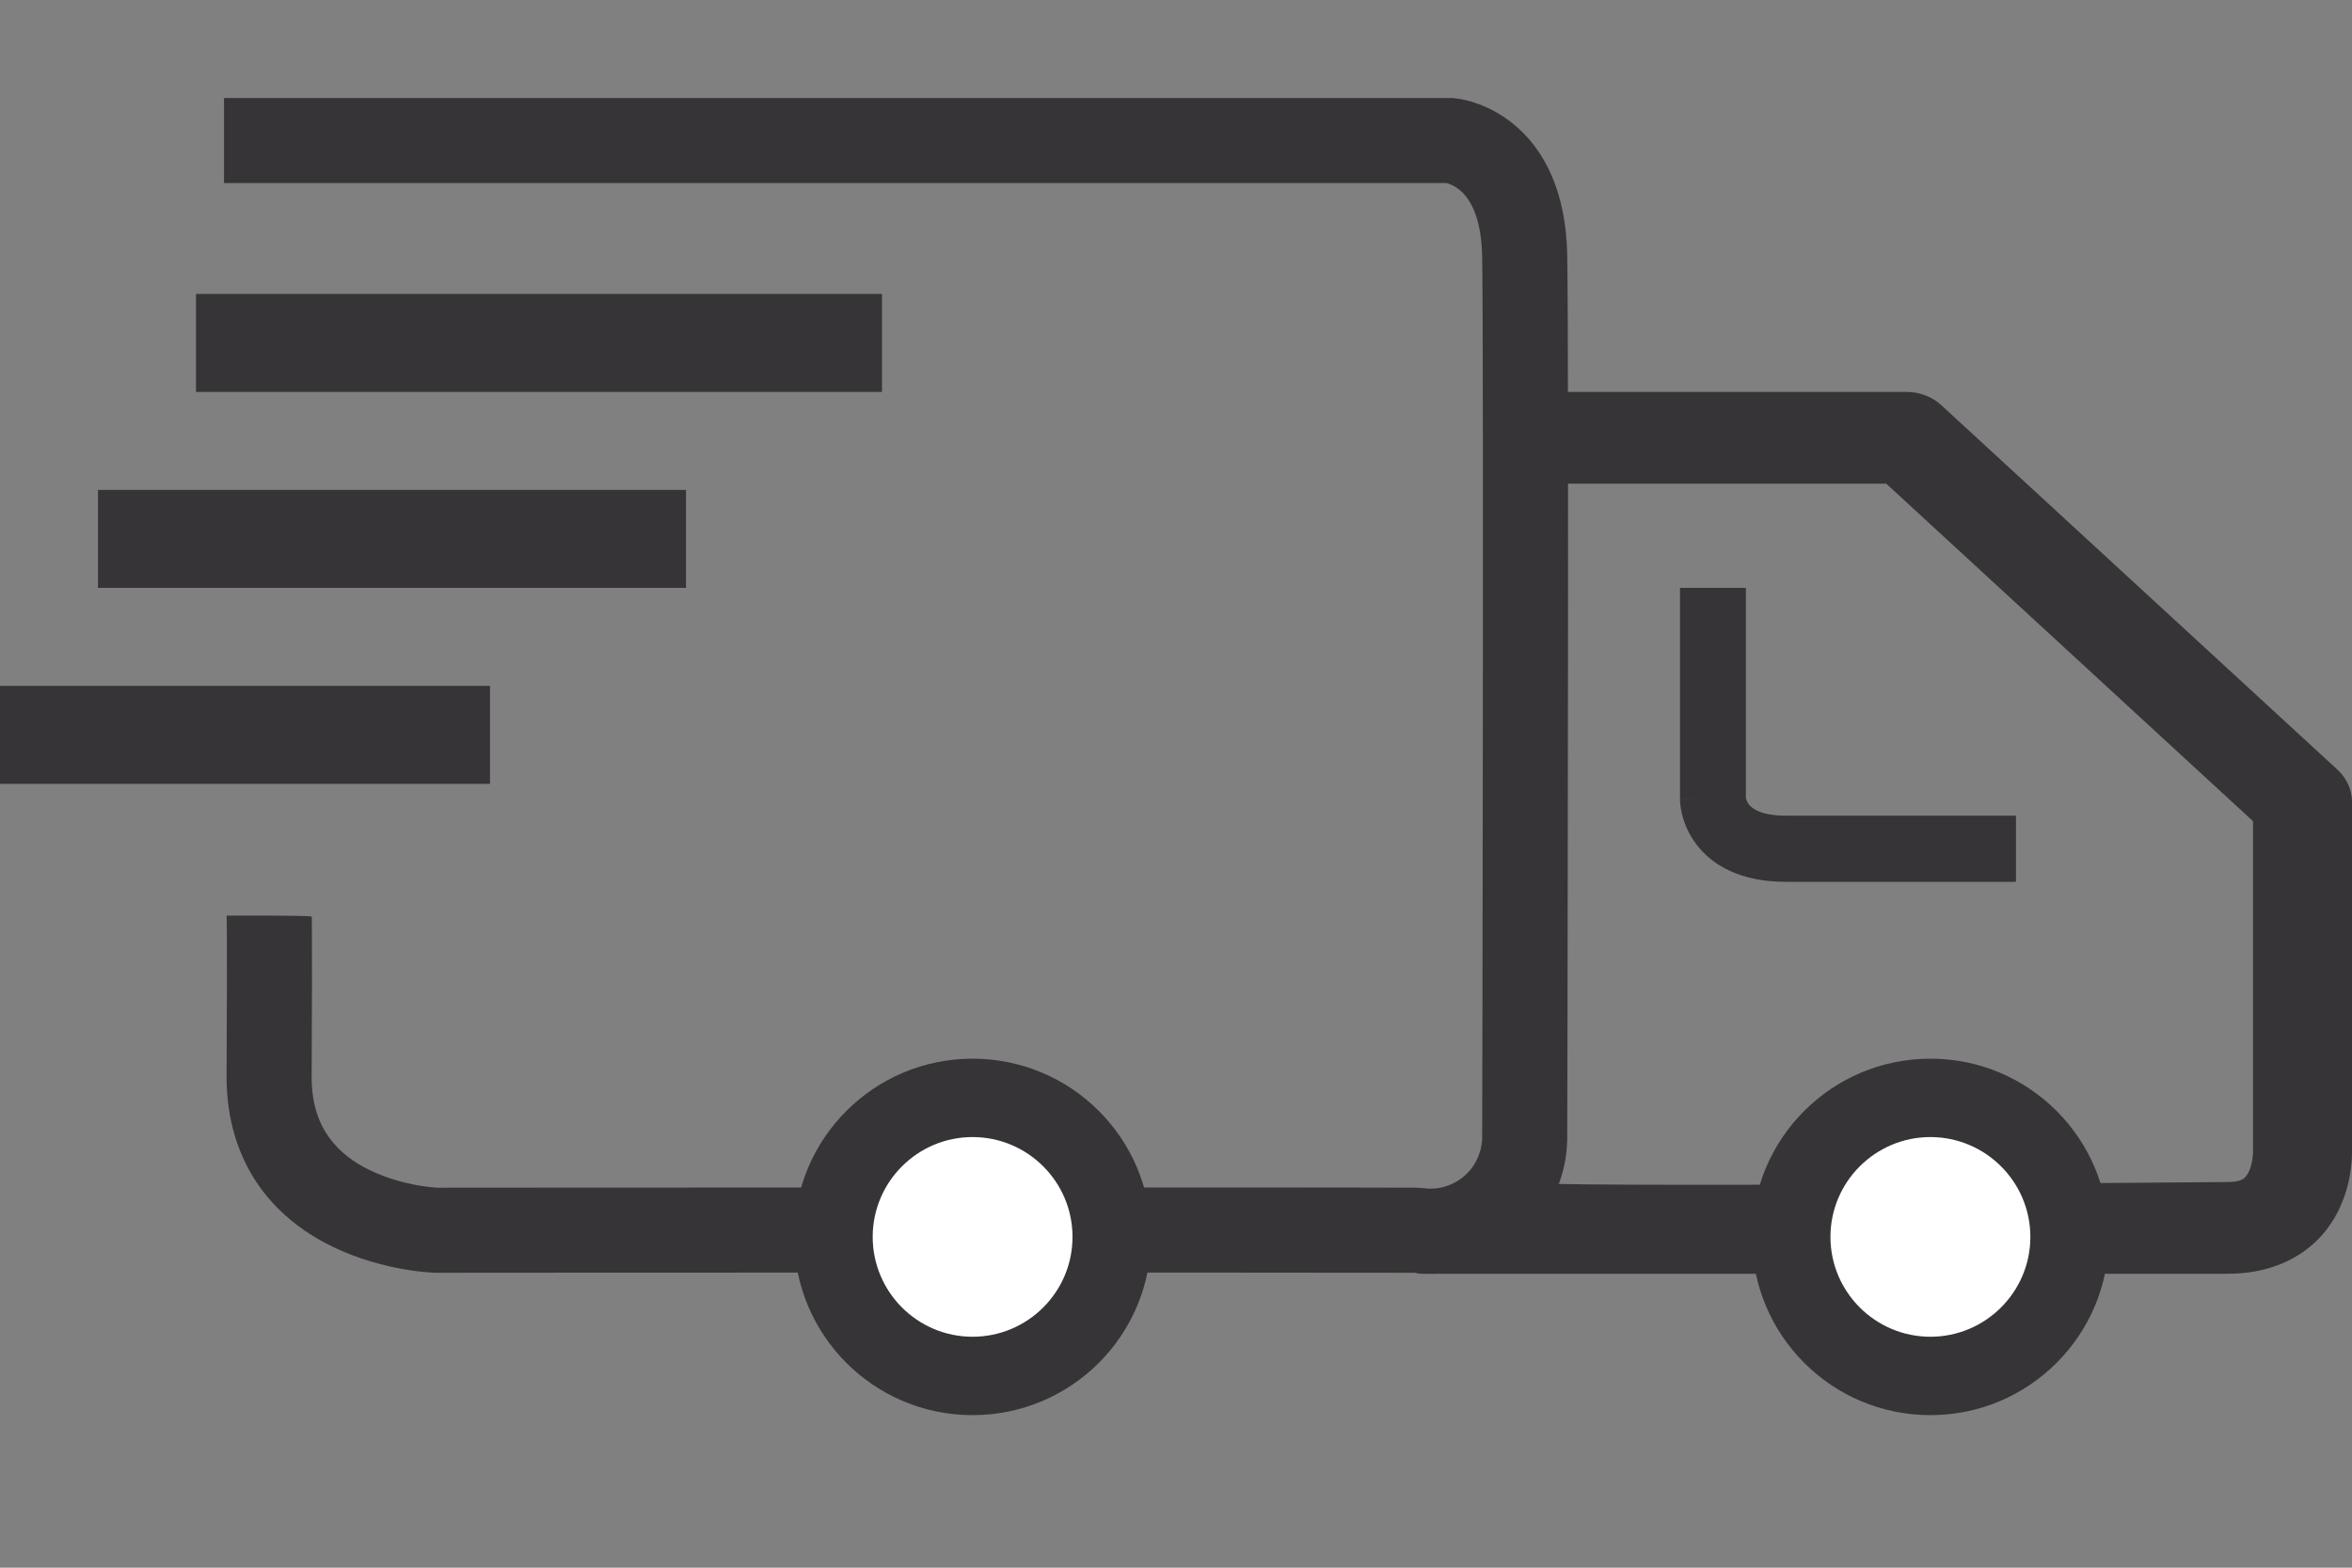
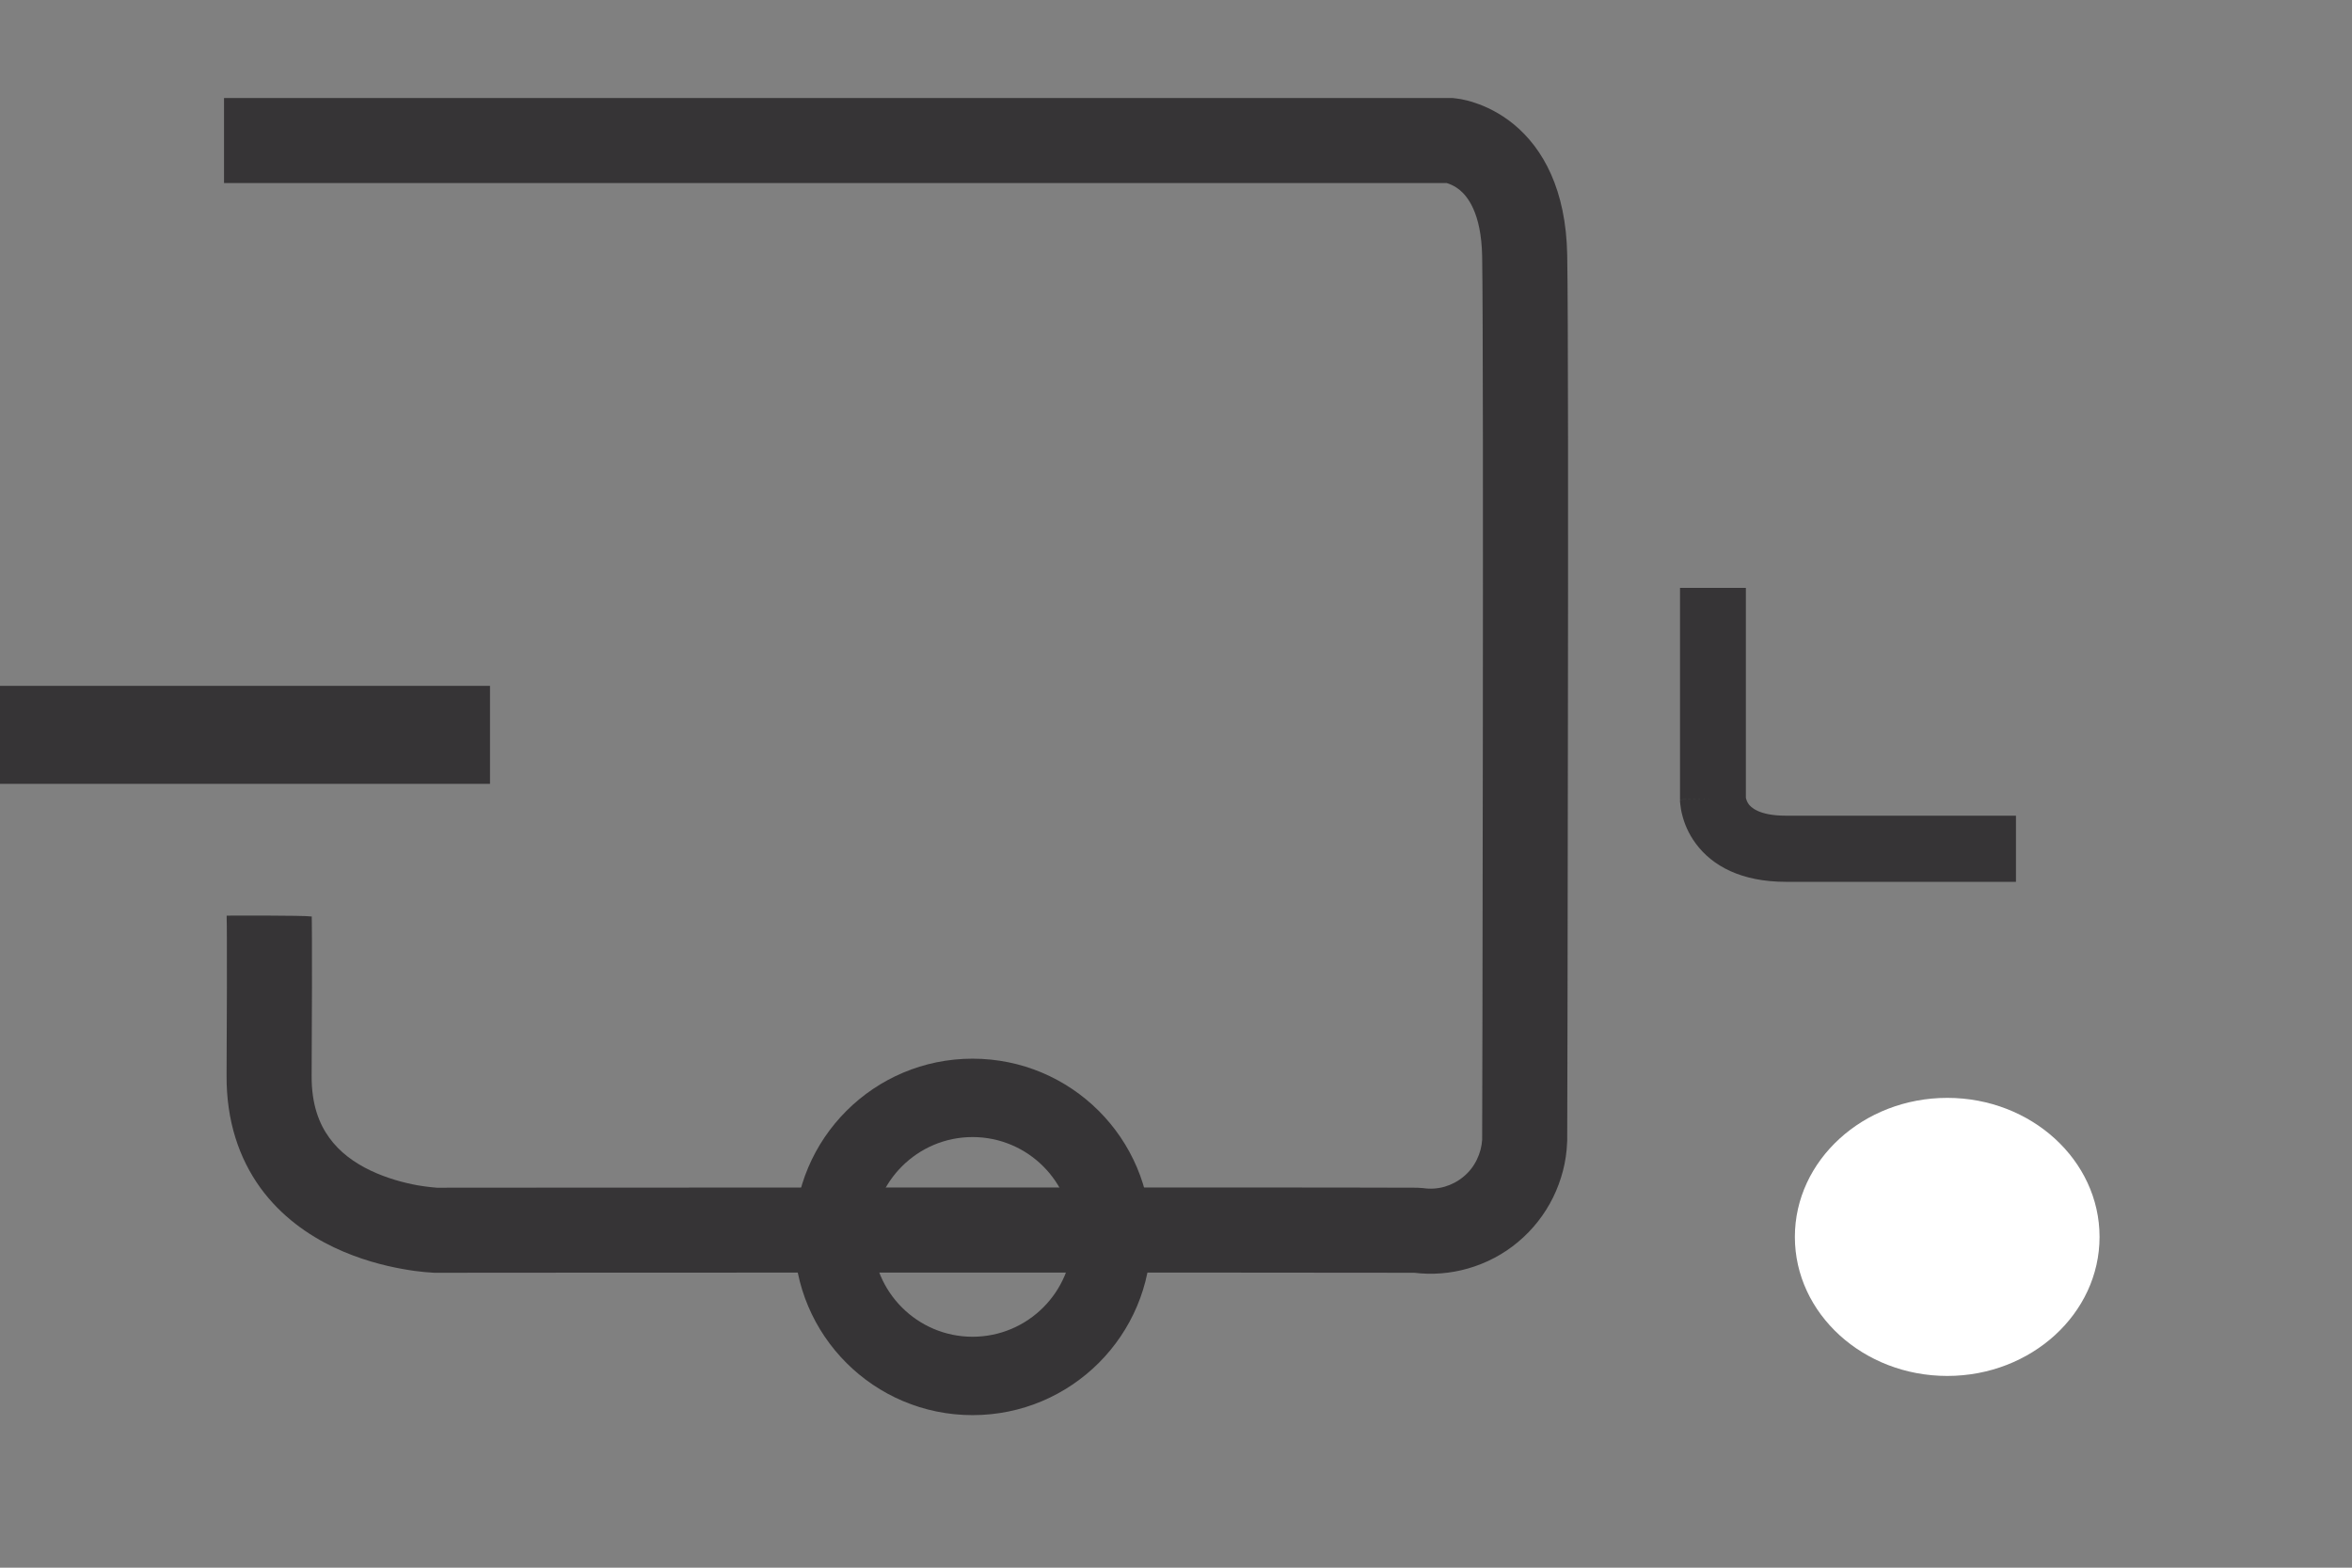
<svg xmlns="http://www.w3.org/2000/svg" width="24" height="16" viewBox="0 0 24 16" fill="none">
  <rect x="0" y="0" width="24" height="16" fill="#808080" stroke="none" />
  <path d="M14.761 1.868H2.286V1H14.797L14.832 1.001L14.833 1.002L14.835 1.002L14.838 1.002L14.844 1.003L14.861 1.005C14.874 1.006 14.89 1.009 14.909 1.012C14.946 1.019 14.994 1.03 15.049 1.049C15.159 1.085 15.303 1.151 15.446 1.268C15.747 1.516 15.98 1.938 15.992 2.602C16.002 3.166 16.002 5.43 15.999 7.545C15.998 8.604 15.996 9.629 15.995 10.389L15.992 11.643L15.991 11.659C15.984 11.858 15.932 12.049 15.848 12.221C15.762 12.395 15.641 12.55 15.49 12.676C15.34 12.802 15.164 12.894 14.977 12.947C14.799 12.998 14.613 13.012 14.431 12.99C13.832 12.988 11.372 12.988 9.042 12.988C7.86 12.989 6.712 12.989 5.859 12.989L4.434 12.99L4.432 12.99C4.4 12.988 4.368 12.986 4.335 12.983C4.278 12.978 4.199 12.968 4.106 12.951C3.92 12.918 3.667 12.854 3.408 12.731C3.148 12.607 2.87 12.416 2.657 12.123C2.441 11.824 2.309 11.443 2.312 10.974C2.316 10.212 2.316 9.799 2.315 9.577C2.315 9.466 2.314 9.404 2.313 9.37L2.313 9.341L2.313 9.344L2.313 9.345C2.313 9.345 3.101 9.341 3.181 9.354C3.181 9.354 3.183 9.46 3.183 9.573C3.184 9.799 3.184 10.216 3.18 10.979C3.178 11.274 3.258 11.472 3.36 11.612C3.465 11.758 3.614 11.867 3.782 11.947C3.95 12.027 4.123 12.072 4.259 12.097C4.359 12.114 4.433 12.12 4.457 12.122L4.46 12.122L5.859 12.121C6.711 12.12 7.86 12.12 9.042 12.12C11.406 12.119 13.911 12.119 14.462 12.122L14.522 12.126C14.595 12.137 14.67 12.132 14.74 12.112C14.812 12.091 14.878 12.056 14.934 12.009C14.99 11.963 15.036 11.905 15.069 11.837C15.102 11.77 15.12 11.7 15.124 11.632L15.127 10.387C15.128 9.627 15.13 8.603 15.131 7.544C15.133 5.422 15.133 3.17 15.124 2.618C15.116 2.166 14.969 2 14.895 1.939C14.85 1.902 14.806 1.883 14.777 1.873C14.771 1.871 14.765 1.87 14.761 1.868Z" fill="#363436" />
-   <path fill-rule="evenodd" clip-rule="evenodd" d="M15.974 4H19.455C19.588 4 19.716 4.049 19.81 4.136L23.85 7.854C23.946 7.942 24 8.061 24 8.186V11.718L24 11.723C24 11.734 24 11.748 24 11.765C24 11.799 23.998 11.845 23.992 11.898C23.981 12.002 23.953 12.151 23.884 12.307C23.815 12.464 23.696 12.643 23.494 12.782C23.287 12.924 23.029 13 22.731 13H14.505C14.226 13 15 12.5 15 12.5C15 12.5 15.5 12 15.5 12.064C15.5 12.128 22.731 12.064 22.731 12.064C22.838 12.064 22.879 12.039 22.892 12.031C22.909 12.018 22.931 11.995 22.951 11.951C22.971 11.905 22.982 11.852 22.987 11.805C22.99 11.783 22.99 11.766 22.99 11.755L22.99 11.746C22.99 11.74 22.99 11.733 22.99 11.726V8.381L19.247 4.936H15.974V4Z" fill="#363436" />
  <path fill-rule="evenodd" clip-rule="evenodd" d="M17.143 8.156V6H17.815V8.142C17.816 8.144 17.816 8.147 17.817 8.151C17.821 8.166 17.829 8.187 17.844 8.208C17.863 8.233 17.94 8.325 18.223 8.325H20.571L20.571 9H18.223C17.769 9 17.473 8.838 17.305 8.611C17.226 8.505 17.186 8.399 17.166 8.319C17.155 8.279 17.15 8.244 17.147 8.217C17.145 8.203 17.144 8.192 17.143 8.182L17.143 8.17L17.143 8.164L17.143 8.162L17.143 8.161C17.143 8.161 17.143 8.16 17.479 8.156L17.143 8.16L17.143 8.156Z" fill="#363436" />
-   <path fill-rule="evenodd" clip-rule="evenodd" d="M2 3H9V4H2V3Z" fill="#363436" />
-   <path fill-rule="evenodd" clip-rule="evenodd" d="M1 5H7V6H1V5Z" fill="#363436" />
  <path fill-rule="evenodd" clip-rule="evenodd" d="M0 7H5V8H0V7Z" fill="#363436" />
-   <path d="M10.096 14.043C9.239 14.043 8.542 13.407 8.542 12.624C8.542 11.842 9.239 11.205 10.096 11.205C10.953 11.205 11.651 11.842 11.651 12.624C11.651 13.407 10.953 14.043 10.096 14.043Z" fill="white" />
  <path d="M9.924 11.605C9.362 11.605 8.905 12.062 8.905 12.624C8.905 13.186 9.362 13.643 9.924 13.643C10.487 13.643 10.944 13.186 10.944 12.624C10.944 12.062 10.487 11.605 9.924 11.605ZM9.924 10.805C10.93 10.805 11.745 11.619 11.745 12.624C11.745 13.629 10.93 14.443 9.924 14.443C8.919 14.443 8.104 13.629 8.104 12.624C8.104 11.619 8.919 10.805 9.924 10.805Z" fill="#363436" />
-   <path d="M19.87 14.043C19.013 14.043 18.315 13.407 18.315 12.624C18.315 11.842 19.013 11.205 19.87 11.205C20.727 11.205 21.424 11.842 21.424 12.624C21.424 13.407 20.727 14.043 19.87 14.043Z" fill="white" />
-   <path d="M19.698 11.605C19.136 11.605 18.678 12.062 18.678 12.624C18.678 13.186 19.136 13.643 19.698 13.643C20.26 13.643 20.718 13.186 20.718 12.624C20.718 12.062 20.26 11.605 19.698 11.605ZM19.698 10.805C20.703 10.805 21.518 11.619 21.518 12.624C21.518 13.629 20.703 14.443 19.698 14.443C18.693 14.443 17.878 13.629 17.878 12.624C17.878 11.619 18.693 10.805 19.698 10.805Z" fill="#363436" />
+   <path d="M19.87 14.043C19.013 14.043 18.315 13.407 18.315 12.624C18.315 11.842 19.013 11.205 19.87 11.205C20.727 11.205 21.424 11.842 21.424 12.624C21.424 13.407 20.727 14.043 19.87 14.043" fill="white" />
</svg>